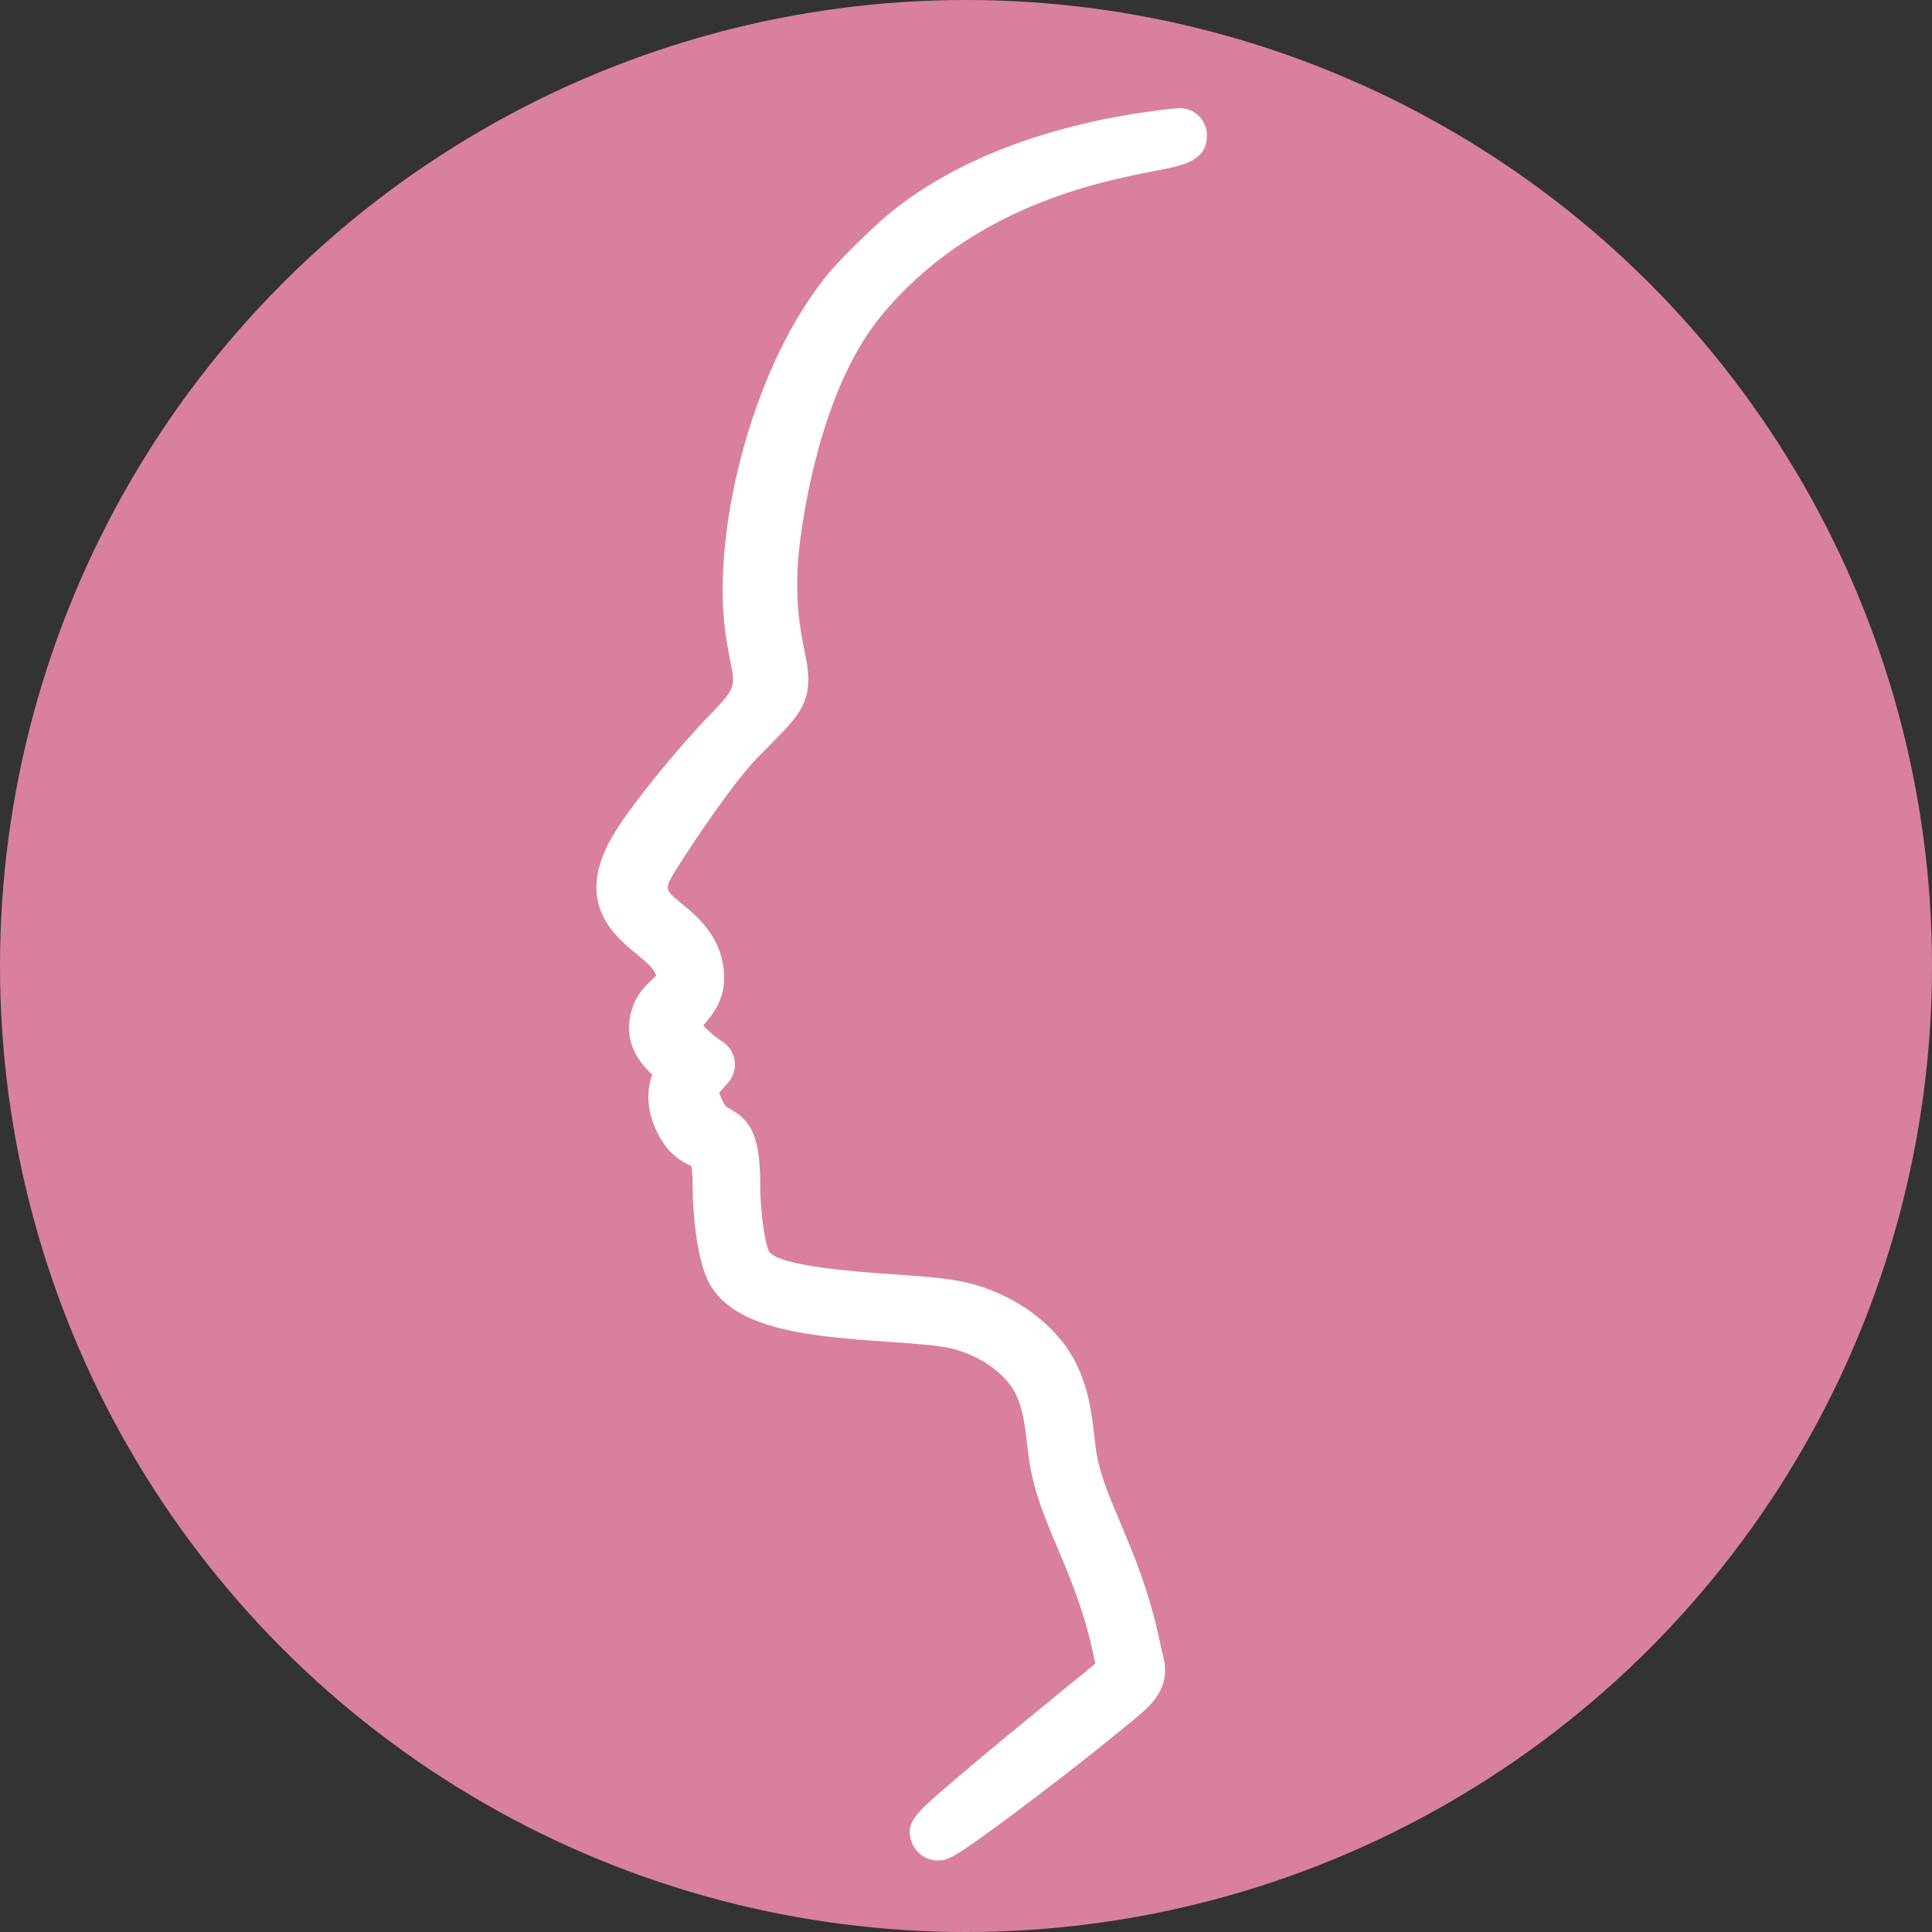
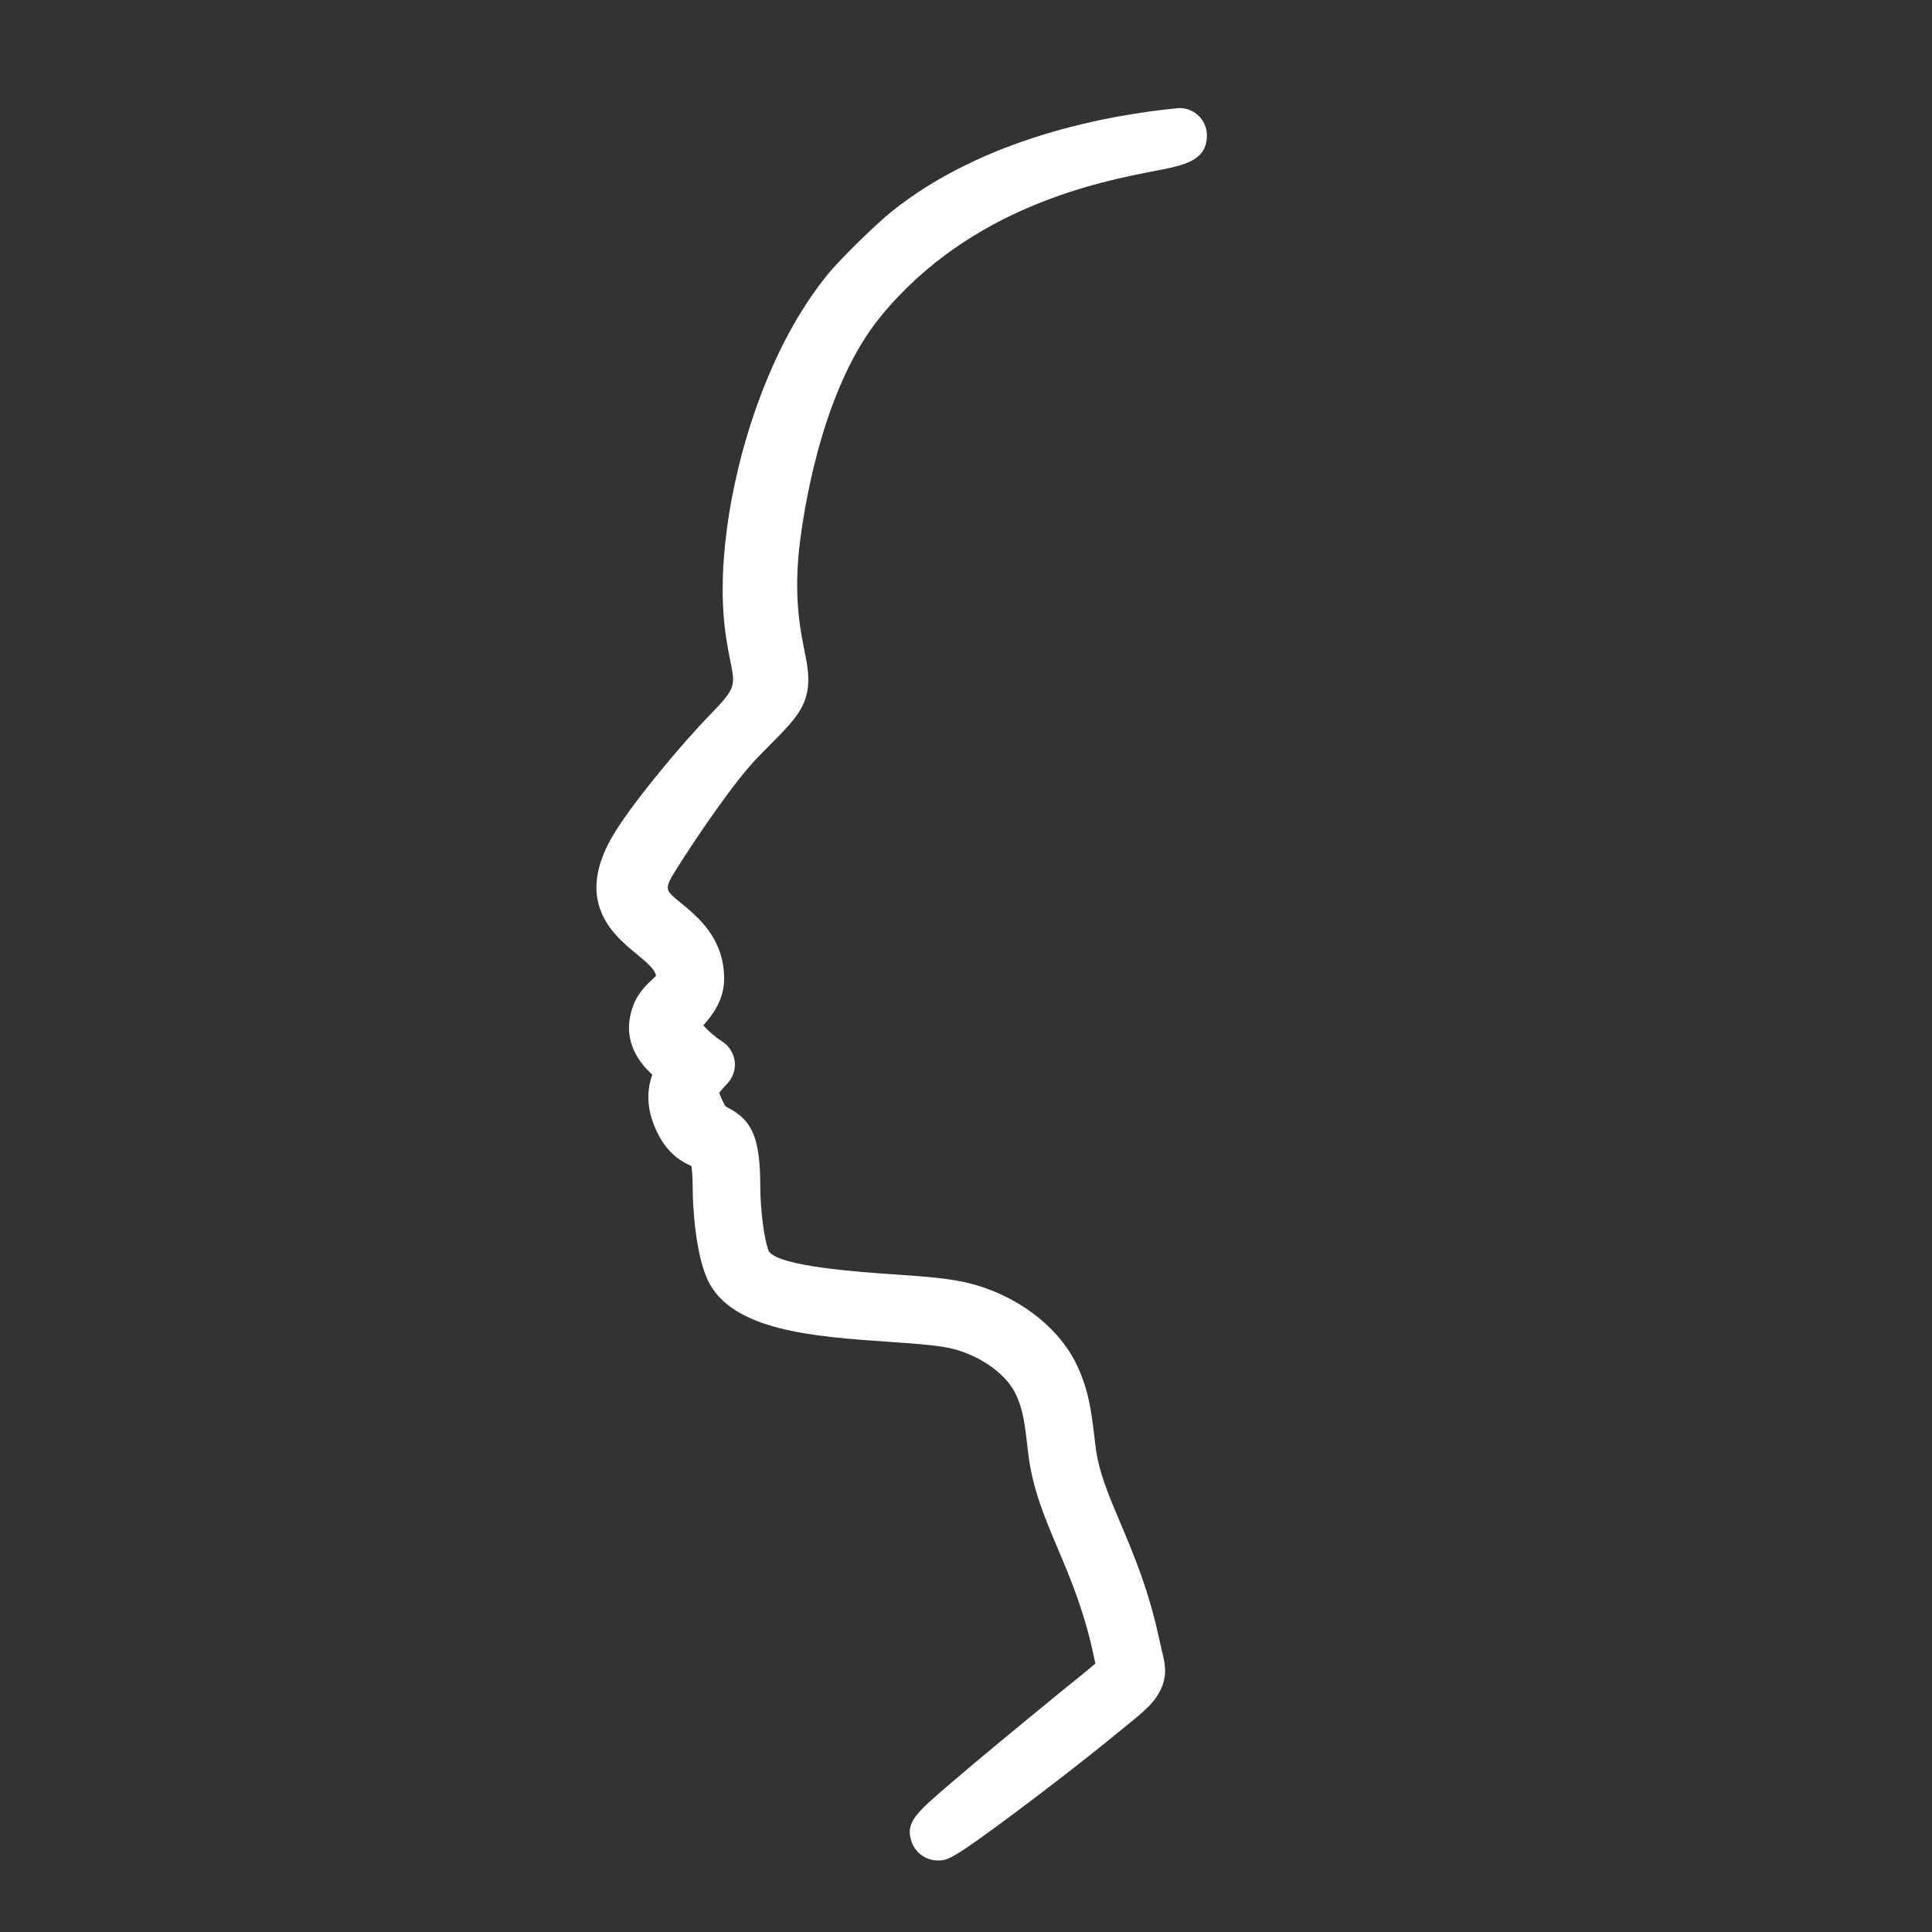
<svg xmlns="http://www.w3.org/2000/svg" width="36px" height="36px" viewBox="0 0 36 36" version="1.1">
  <rect x="0" y="0" width="36" height="36" fill="#333333" stroke="none" />
  <title>emotional_fill</title>
  <desc>Created with Sketch.</desc>
  <g id="Page-1" stroke="none" stroke-width="1" fill="none" fill-rule="evenodd">
    <g id="emotional_fill">
      <g id="svg-color" fill="#D9809F">
-         <circle id="Oval" cx="18" cy="18" r="18" />
-       </g>
+         </g>
      <g id="Group" transform="translate(11, 2)" fill="#FFFFFF">
        <path d="M6.472,32.667 C6.258,32.667 6.061,32.529 5.989,32.327 C5.859,31.964 6.057,31.793 6.714,31.229 C7.167,30.84 7.877,30.251 8.825,29.477 L9.07,29.279 C9.2,29.173 9.325,29.072 9.411,28.998 C9.403,28.965 9.394,28.927 9.386,28.885 C9.213,28.046 8.949,27.421 8.717,26.871 C8.471,26.29 8.24,25.747 8.161,25.093 L8.143,24.94 C8.098,24.552 8.063,24.245 7.915,23.953 C7.824,23.771 7.65,23.587 7.427,23.435 C7.188,23.273 6.904,23.156 6.629,23.106 C6.367,23.059 5.971,23.031 5.552,23.002 C4.174,22.907 2.613,22.799 2.179,21.834 C1.964,21.356 1.907,20.507 1.907,20.124 C1.907,19.908 1.894,19.789 1.883,19.727 C1.709,19.649 1.454,19.513 1.257,19.122 C1.064,18.74 1.03,18.373 1.154,18.025 C0.859,17.753 0.578,17.329 0.801,16.733 C0.887,16.502 1.045,16.353 1.16,16.245 C1.18,16.226 1.206,16.201 1.226,16.181 C1.198,16.063 1.081,15.956 0.853,15.769 C0.435,15.425 -0.345,14.785 0.47,13.488 C0.847,12.887 1.704,11.858 2.238,11.311 C2.711,10.824 2.701,10.777 2.611,10.329 C2.518,9.866 2.378,9.167 2.54,7.893 C2.72,6.471 3.313,4.464 4.437,3.096 C4.674,2.808 5.333,2.169 5.6,1.954 C7.33,0.556 9.683,0.14 10.931,0.017 C10.948,0.015 10.965,0.014 10.981,0.014 C11.107,0.014 11.228,0.061 11.322,0.146 C11.428,0.242 11.489,0.378 11.489,0.522 C11.489,0.998 11.064,1.08 10.527,1.184 C9.498,1.382 7.088,1.848 5.411,3.896 C4.373,5.164 4.014,7.252 3.907,8.091 C3.78,9.092 3.911,9.735 3.997,10.16 L4.013,10.239 C4.175,11.044 3.92,11.303 3.359,11.869 C3.288,11.941 3.209,12.02 3.121,12.111 C2.691,12.552 1.985,13.589 1.615,14.178 C1.372,14.566 1.383,14.575 1.669,14.81 C2.013,15.092 2.483,15.478 2.493,16.218 C2.499,16.646 2.259,16.927 2.115,17.095 C2.111,17.099 2.108,17.104 2.104,17.108 C2.211,17.223 2.34,17.333 2.461,17.41 C2.588,17.492 2.671,17.625 2.69,17.774 C2.709,17.923 2.661,18.072 2.559,18.183 C2.479,18.268 2.427,18.329 2.402,18.365 C2.411,18.393 2.431,18.448 2.481,18.546 C2.516,18.615 2.518,18.617 2.585,18.652 C3.03,18.888 3.166,19.232 3.167,20.124 C3.167,20.51 3.237,21.116 3.328,21.318 C3.513,21.598 5.003,21.701 5.639,21.745 C6.091,21.776 6.517,21.805 6.854,21.867 C7.306,21.949 7.75,22.131 8.137,22.394 C8.539,22.668 8.852,23.011 9.041,23.386 C9.287,23.875 9.339,24.319 9.394,24.79 L9.412,24.942 C9.47,25.419 9.649,25.84 9.875,26.374 C10.131,26.98 10.422,27.667 10.62,28.632 C10.631,28.682 10.643,28.732 10.654,28.777 C10.709,28.995 10.777,29.268 10.564,29.599 C10.441,29.79 10.26,29.937 9.863,30.258 L9.622,30.454 C9.193,30.803 8.52,31.325 7.905,31.784 C6.721,32.667 6.653,32.667 6.472,32.667 Z" id="Path" />
-         <path d="M5.018,3.574 C4.069,4.733 3.59,6.556 3.404,8.027 C3.257,9.178 3.43,9.909 3.516,10.338 C3.639,10.952 3.507,10.986 2.757,11.756 C2.272,12.255 1.537,13.348 1.185,13.907 C0.723,14.644 0.984,14.904 1.347,15.202 C1.656,15.456 1.978,15.721 1.985,16.225 C1.993,16.765 1.269,16.906 1.652,17.363 C1.781,17.516 1.973,17.7 2.187,17.837 C1.86,18.189 1.795,18.313 2.027,18.774 C2.326,19.365 2.658,18.778 2.659,20.124 C2.659,20.476 2.719,21.202 2.865,21.525 C3.113,22.078 4.476,22.173 5.604,22.251 C6.048,22.282 6.457,22.31 6.762,22.366 C7.153,22.436 7.532,22.596 7.851,22.813 C8.173,23.032 8.434,23.31 8.587,23.614 C8.817,24.069 8.846,24.495 8.908,25.002 C8.974,25.551 9.176,26.027 9.407,26.571 C9.654,27.157 9.935,27.818 10.122,28.733 C10.135,28.793 10.149,28.849 10.161,28.897 C10.207,29.083 10.231,29.178 10.137,29.323 C10.058,29.446 9.889,29.582 9.543,29.862 C9.471,29.921 9.39,29.987 9.301,30.06 C7.864,31.232 3.799,34.232 9.146,29.87 C9.236,29.797 9.316,29.732 9.389,29.673 C9.714,29.409 9.872,29.281 9.931,29.191 C9.967,29.134 9.952,29.073 9.923,28.956 C9.911,28.908 9.897,28.853 9.883,28.782 C9.7,27.891 9.424,27.241 9.181,26.666 C8.943,26.104 8.735,25.612 8.664,25.031 C8.607,24.56 8.578,24.141 8.368,23.724 C8.235,23.459 8.001,23.212 7.713,23.016 C7.42,22.817 7.074,22.671 6.719,22.606 C6.431,22.555 6.027,22.526 5.587,22.496 C4.393,22.413 2.95,22.313 2.641,21.626 C2.479,21.265 2.414,20.521 2.414,20.124 C2.414,19.404 2.285,19.348 2.131,19.281 C1.994,19.222 1.843,19.157 1.71,18.894 C1.508,18.494 1.565,18.192 1.813,17.888 C1.456,17.654 1.1,17.382 1.276,16.911 C1.379,16.635 1.744,16.521 1.74,16.228 C1.727,15.237 -0.054,15.277 0.899,13.758 C1.26,13.184 2.104,12.175 2.601,11.665 C3.261,10.986 3.215,10.755 3.109,10.229 C3.019,9.784 2.892,9.148 3.043,7.957 C3.235,6.438 3.846,4.615 4.829,3.418 C5.033,3.171 5.667,2.552 5.918,2.349 C7.273,1.255 9.217,0.696 10.981,0.522 C10.981,0.76 7.374,0.697 5.018,3.574 Z" id="Path" />
+         <path d="M5.018,3.574 C4.069,4.733 3.59,6.556 3.404,8.027 C3.257,9.178 3.43,9.909 3.516,10.338 C3.639,10.952 3.507,10.986 2.757,11.756 C2.272,12.255 1.537,13.348 1.185,13.907 C0.723,14.644 0.984,14.904 1.347,15.202 C1.656,15.456 1.978,15.721 1.985,16.225 C1.993,16.765 1.269,16.906 1.652,17.363 C1.781,17.516 1.973,17.7 2.187,17.837 C1.86,18.189 1.795,18.313 2.027,18.774 C2.326,19.365 2.658,18.778 2.659,20.124 C3.113,22.078 4.476,22.173 5.604,22.251 C6.048,22.282 6.457,22.31 6.762,22.366 C7.153,22.436 7.532,22.596 7.851,22.813 C8.173,23.032 8.434,23.31 8.587,23.614 C8.817,24.069 8.846,24.495 8.908,25.002 C8.974,25.551 9.176,26.027 9.407,26.571 C9.654,27.157 9.935,27.818 10.122,28.733 C10.135,28.793 10.149,28.849 10.161,28.897 C10.207,29.083 10.231,29.178 10.137,29.323 C10.058,29.446 9.889,29.582 9.543,29.862 C9.471,29.921 9.39,29.987 9.301,30.06 C7.864,31.232 3.799,34.232 9.146,29.87 C9.236,29.797 9.316,29.732 9.389,29.673 C9.714,29.409 9.872,29.281 9.931,29.191 C9.967,29.134 9.952,29.073 9.923,28.956 C9.911,28.908 9.897,28.853 9.883,28.782 C9.7,27.891 9.424,27.241 9.181,26.666 C8.943,26.104 8.735,25.612 8.664,25.031 C8.607,24.56 8.578,24.141 8.368,23.724 C8.235,23.459 8.001,23.212 7.713,23.016 C7.42,22.817 7.074,22.671 6.719,22.606 C6.431,22.555 6.027,22.526 5.587,22.496 C4.393,22.413 2.95,22.313 2.641,21.626 C2.479,21.265 2.414,20.521 2.414,20.124 C2.414,19.404 2.285,19.348 2.131,19.281 C1.994,19.222 1.843,19.157 1.71,18.894 C1.508,18.494 1.565,18.192 1.813,17.888 C1.456,17.654 1.1,17.382 1.276,16.911 C1.379,16.635 1.744,16.521 1.74,16.228 C1.727,15.237 -0.054,15.277 0.899,13.758 C1.26,13.184 2.104,12.175 2.601,11.665 C3.261,10.986 3.215,10.755 3.109,10.229 C3.019,9.784 2.892,9.148 3.043,7.957 C3.235,6.438 3.846,4.615 4.829,3.418 C5.033,3.171 5.667,2.552 5.918,2.349 C7.273,1.255 9.217,0.696 10.981,0.522 C10.981,0.76 7.374,0.697 5.018,3.574 Z" id="Path" />
      </g>
    </g>
  </g>
</svg>